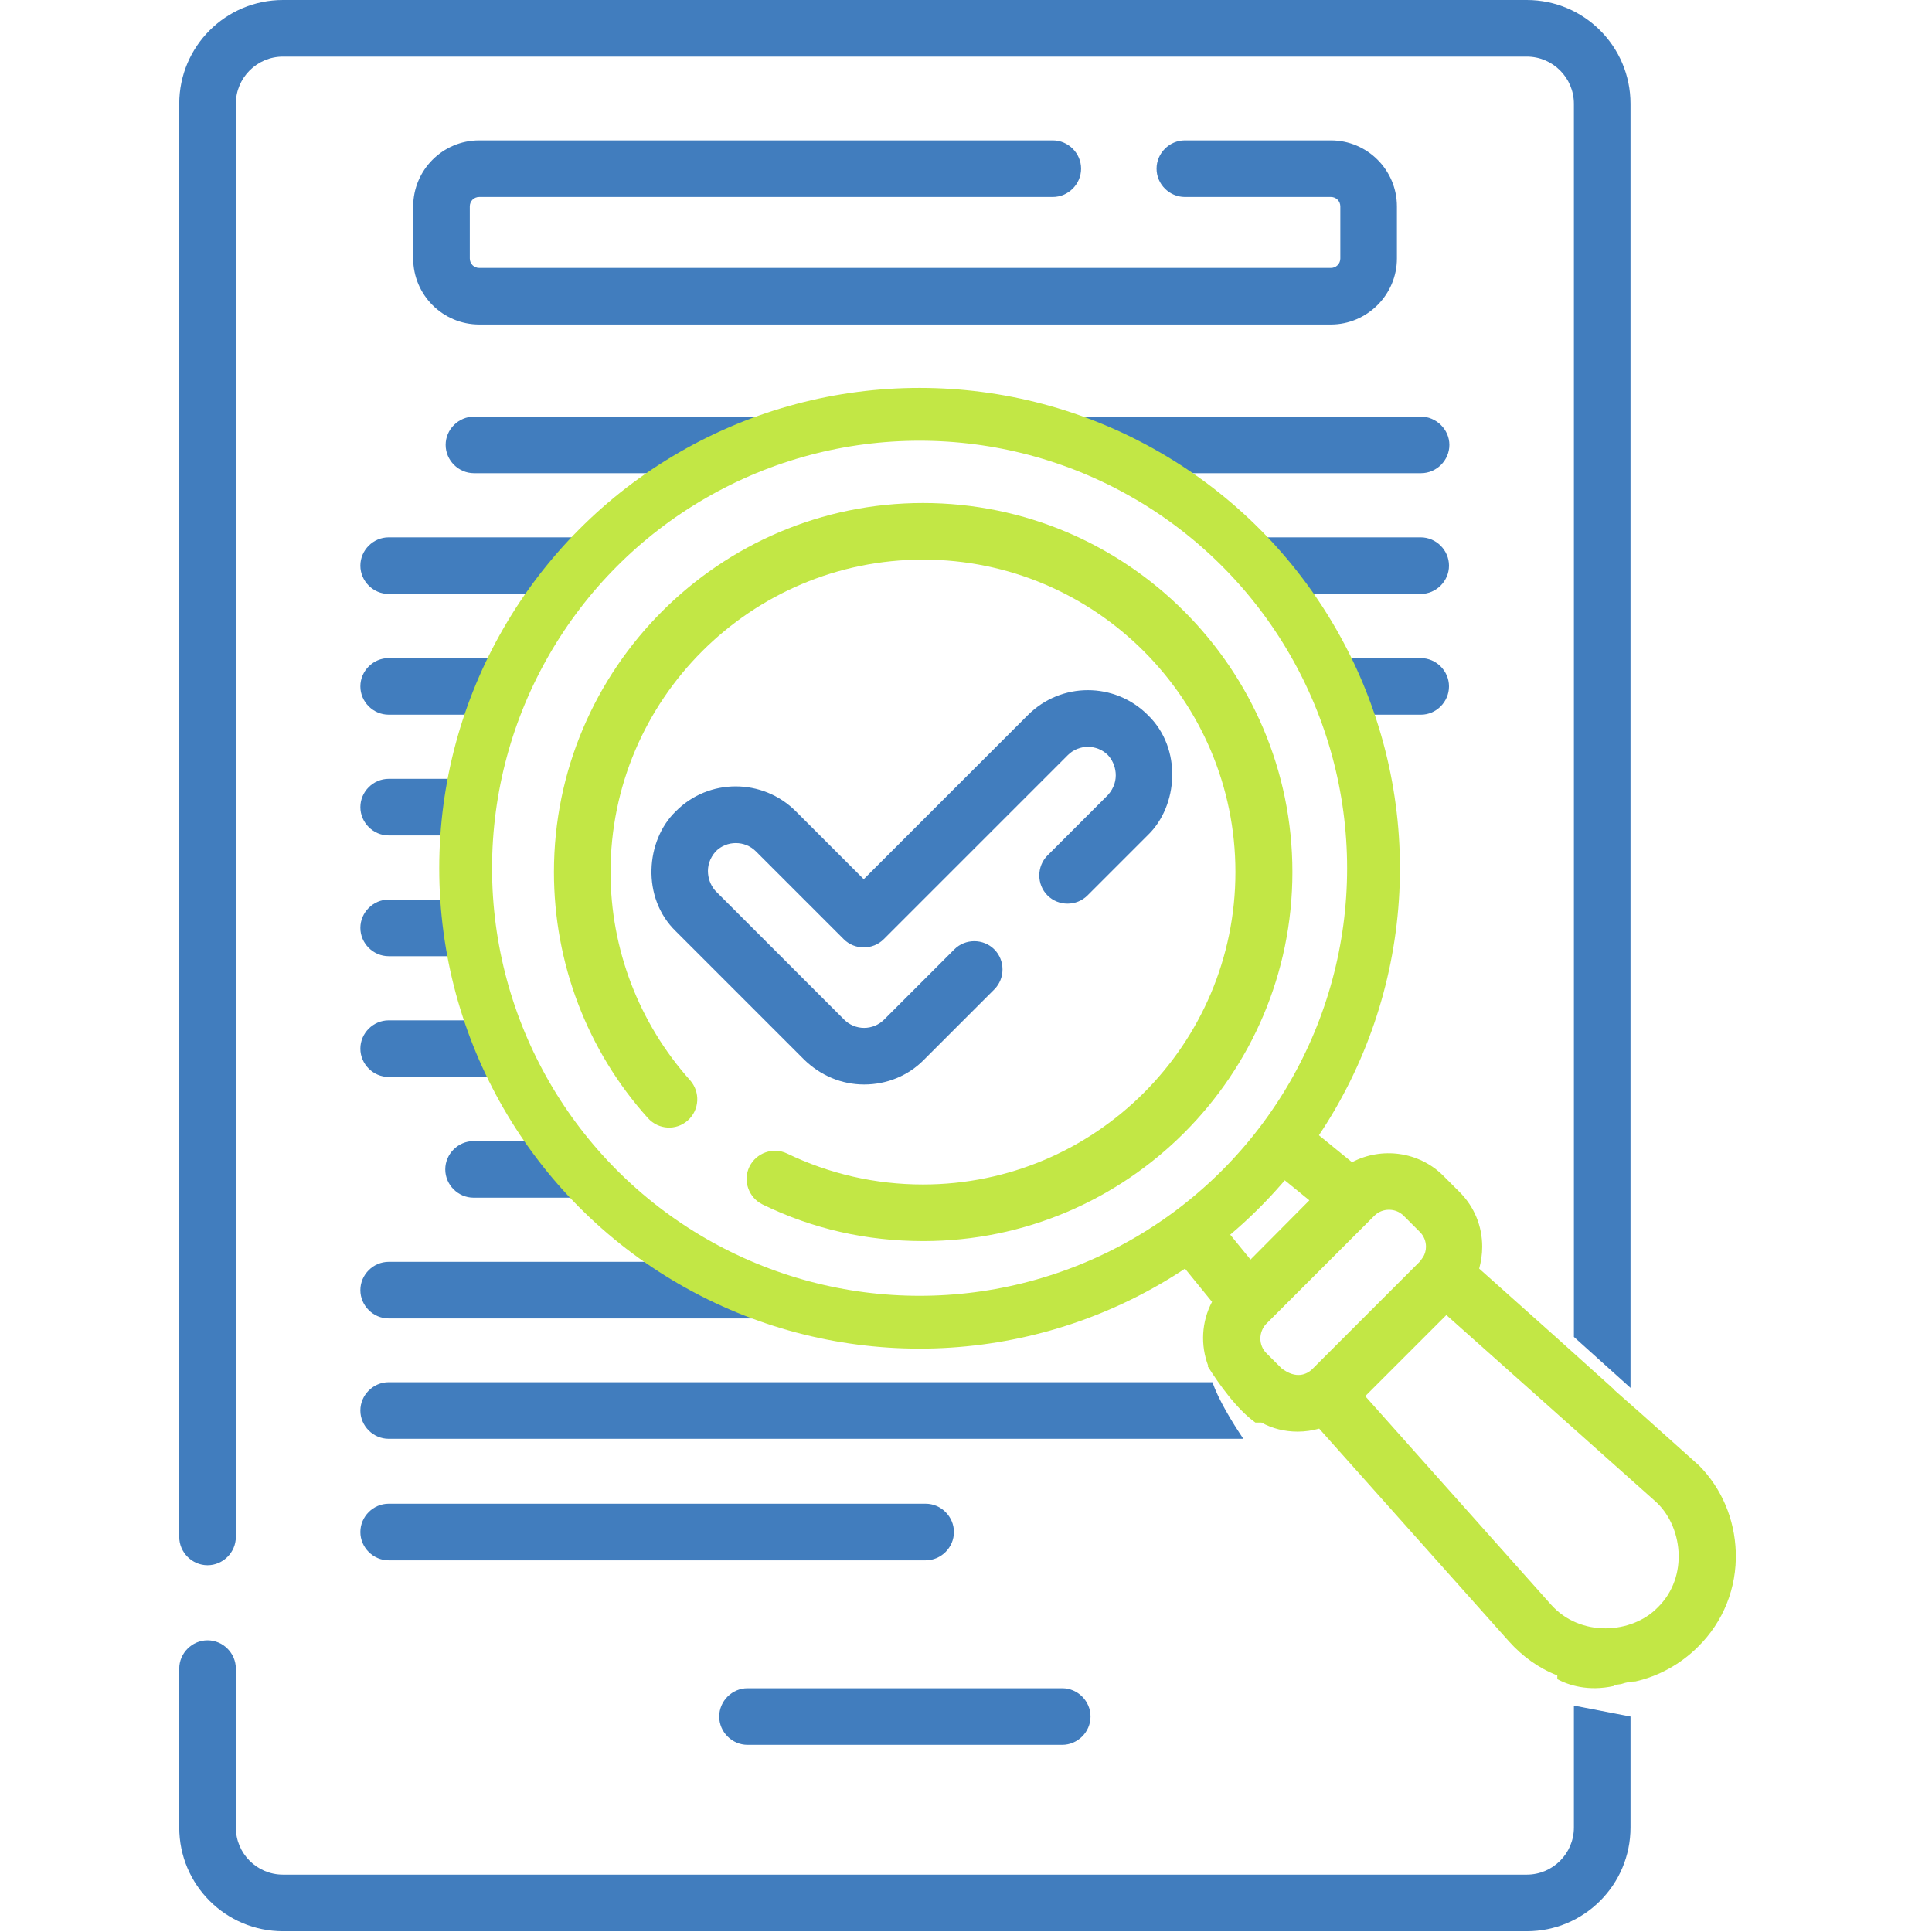
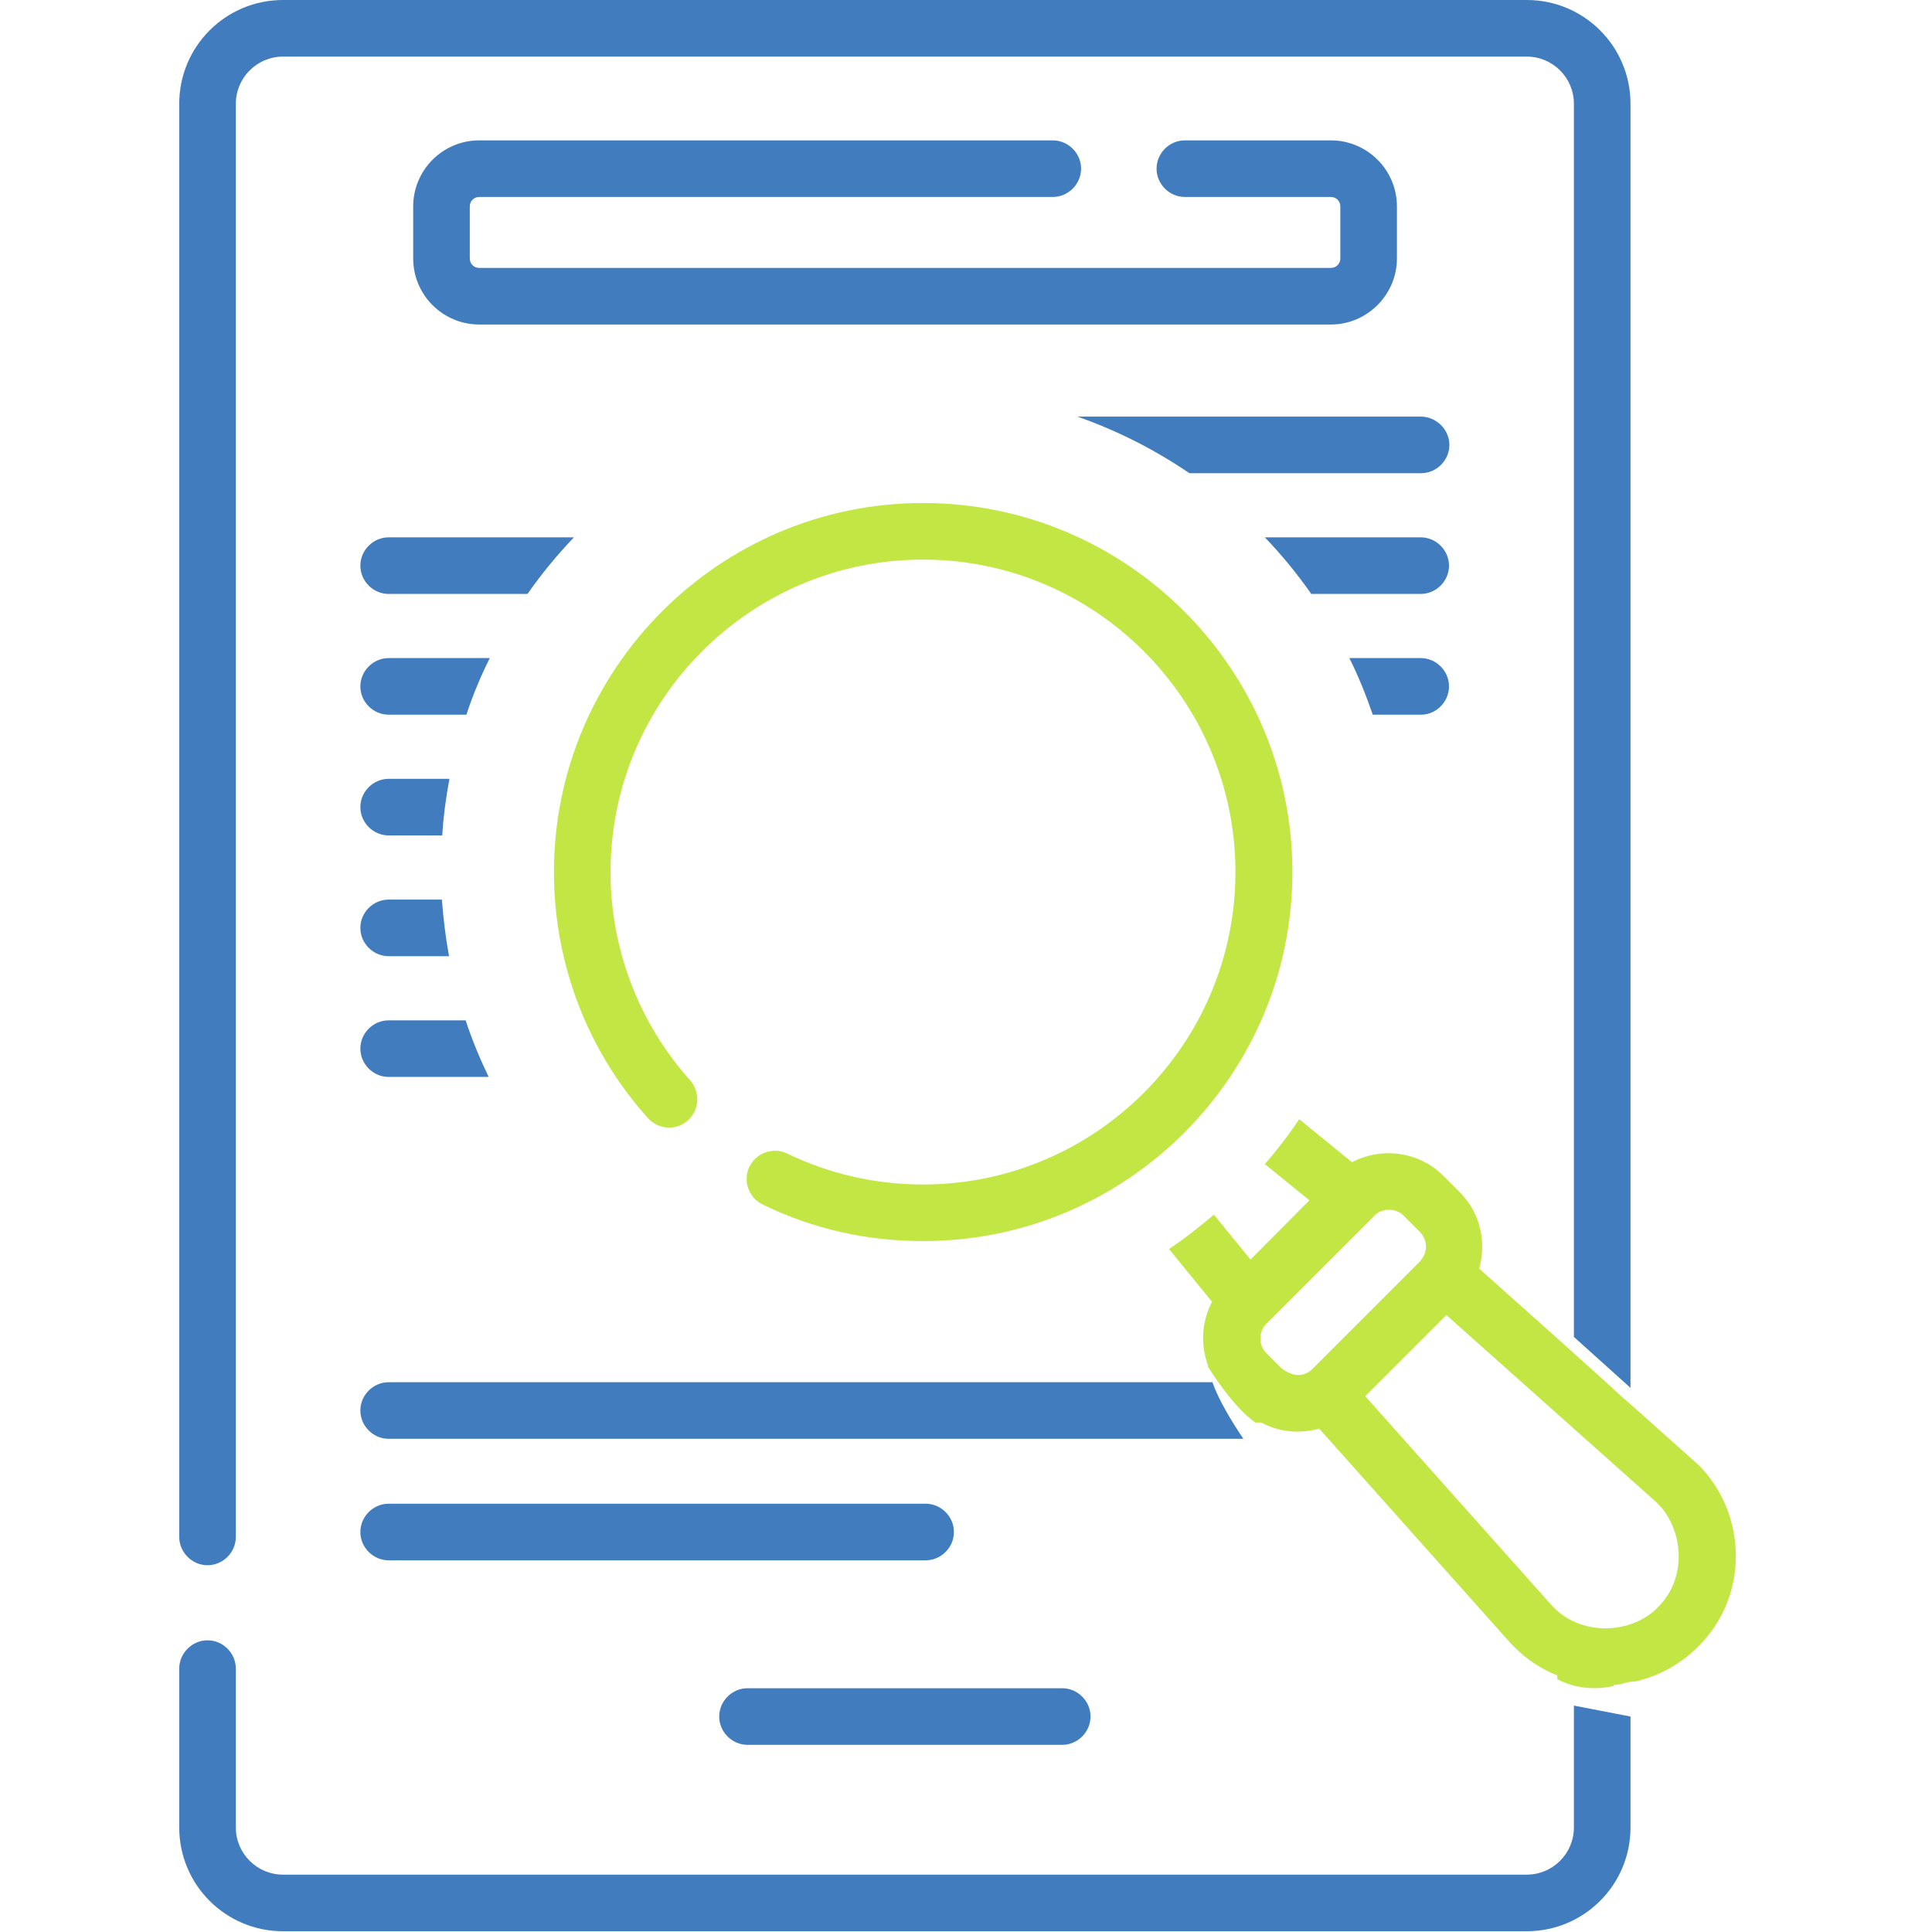
<svg xmlns="http://www.w3.org/2000/svg" version="1.1" id="Capa_1" x="0px" y="0px" viewBox="0 0 512 512" style="enable-background:new 0 0 512 512;" xml:space="preserve">
  <style type="text/css">
	.st0{fill:#417DBE;}
	.st1{fill:#C2E745;}
	.st2{fill:none;stroke:#C2E745;stroke-width:14;stroke-miterlimit:10;}
</style>
  <g>
    <path class="st0" d="M127,52.2h152c4.1,0,7.5-3.4,7.5-7.5s-3.4-7.5-7.5-7.5H127c-9.7,0-17.5,7.9-17.5,17.5v13.8   c0,9.7,7.9,17.5,17.5,17.5h225.7c9.6,0,17.5-7.9,17.5-17.5V54.7c0-9.7-7.9-17.5-17.5-17.5H314c-4.1,0-7.5,3.4-7.5,7.5   s3.4,7.5,7.5,7.5h38.7c1.4,0,2.5,1.1,2.5,2.5v13.8c0,1.4-1.1,2.5-2.5,2.5H127c-1.4,0-2.5-1.1-2.5-2.5V54.7   C124.5,53.3,125.6,52.2,127,52.2z" />
    <path class="st0" d="M245.3,398.5H103c-4.1,0-7.5,3.4-7.5,7.5s3.4,7.5,7.5,7.5h142.3c4.1,0,7.5-3.4,7.5-7.5   S249.4,398.5,245.3,398.5z" />
    <path class="st0" d="M190.6,454.9c0,4.1,3.4,7.5,7.5,7.5h83.4c4.1,0,7.5-3.4,7.5-7.5s-3.4-7.5-7.5-7.5h-83.4   C194,447.4,190.6,450.8,190.6,454.9L190.6,454.9z" />
    <path class="st1" d="M244.6,133.3c-53.9,0-97.8,43.9-97.8,97.8c0,24.1,8.8,47.3,24.9,65.2c2.8,3.1,7.5,3.4,10.6,0.6   s3.3-7.5,0.6-10.6c-13.6-15.2-21.1-34.8-21.1-55.2c0-45.7,37.2-82.8,82.8-82.8c45.7,0,82.8,37.2,82.8,82.8   c0,45.7-37.2,82.8-82.8,82.8c-12.6,0-24.8-2.8-36-8.2c-3.7-1.8-8.2-0.2-10,3.5s-0.2,8.2,3.5,10c13.3,6.5,27.6,9.7,42.6,9.7   c53.9,0,97.8-43.9,97.8-97.8S298.6,133.3,244.6,133.3L244.6,133.3z" />
-     <path class="st0" d="M277.6,226.7c-2.9,2.9-2.9,7.7,0,10.6c2.9,2.9,7.7,2.9,10.6,0l16-16c8-7.7,9.2-22.9,0-31.8   c-8.8-8.8-23-8.8-31.8,0L228.9,233l-18-18c-8.8-8.8-23.1-8.8-31.8,0c-8,7.7-9.2,22.9,0,31.8l34,34c4.3,4.2,9.9,6.6,15.9,6.6   s11.7-2.3,15.9-6.6l18.6-18.6c2.9-2.9,2.9-7.7,0-10.6c-2.9-2.9-7.7-2.9-10.6,0l-18.6,18.6c-1.4,1.4-3.3,2.2-5.3,2.2   s-3.9-0.8-5.3-2.2l-34-34c-2.1-2.2-3.4-6.8,0-10.6c2.9-2.9,7.7-2.9,10.6,0l23.3,23.3c2.9,2.9,7.7,2.9,10.6,0l48.8-48.8   c2.9-2.9,7.7-2.9,10.6,0c2.1,2.2,3.4,6.8,0,10.6L277.6,226.7z" />
  </g>
  <g>
    <path class="st0" d="M376.5,142.4h-41.3c4.5,4.7,8.6,9.7,12.3,15h29c4.1,0,7.5-3.4,7.5-7.5C384,145.8,380.6,142.4,376.5,142.4z" />
    <path class="st0" d="M384,181.9c0-4.1-3.4-7.5-7.5-7.5h-18.9c2.4,4.8,4.4,9.8,6.2,15h12.8C380.6,189.4,384,186,384,181.9z" />
-     <path class="st0" d="M118,309.9c0,4.1,3.4,7.5,7.5,7.5h26.2c-4.4-4.7-8.5-9.7-12.2-15h-14C121.4,302.4,118,305.8,118,309.9z" />
    <path class="st0" d="M376.5,110.4h-91c10.6,3.7,20.6,8.8,29.7,15h61.4c4.1,0,7.5-3.4,7.5-7.5S380.6,110.4,376.5,110.4z" />
    <path class="st0" d="M103,253.4h16c-0.9-4.9-1.5-9.9-1.9-15H103c-4.1,0-7.5,3.4-7.5,7.5C95.5,250,98.9,253.4,103,253.4z" />
-     <path class="st0" d="M118.1,117.9c0,4.1,3.4,7.5,7.5,7.5h46.6c9.1-6.2,19.1-11.3,29.7-15h-76.2   C121.5,110.4,118.1,113.8,118.1,117.9z" />
-     <path class="st0" d="M103,349.4h97.7c-10.4-3.7-20.2-8.8-29.1-15H103c-4.1,0-7.5,3.4-7.5,7.5C95.5,346,98.9,349.4,103,349.4z" />
    <path class="st0" d="M103,285.4h26.5c-2.3-4.8-4.4-9.8-6.1-15H103c-4.1,0-7.5,3.4-7.5,7.5C95.5,282,98.9,285.4,103,285.4z" />
    <path class="st0" d="M95.5,149.9c0,4.1,3.4,7.5,7.5,7.5h36.8c3.7-5.3,7.8-10.3,12.3-15H103C98.9,142.4,95.5,145.8,95.5,149.9z" />
    <path class="st0" d="M103,221.4h14.2c0.3-5.1,1-10.1,1.9-15H103c-4.1,0-7.5,3.4-7.5,7.5C95.5,218,98.9,221.4,103,221.4z" />
    <path class="st0" d="M103,189.4h20.6c1.7-5.2,3.8-10.2,6.2-15H103c-4.1,0-7.5,3.4-7.5,7.5C95.5,186,98.9,189.4,103,189.4z" />
  </g>
-   <circle class="st2" cx="243.7" cy="230.1" r="120.3" />
  <path class="st0" d="M95.5,373.8c0,4.1,3.4,7.5,7.5,7.5h226.5c-3.1-4.6-6.6-10.4-8.2-15H103C98.9,366.3,95.5,369.7,95.5,373.8z" />
  <path class="st0" d="M55,414.8c4.1,0,7.5-3.4,7.5-7.5V27.5C62.5,20.6,68.1,15,75,15h329.6c6.9,0,12.5,5.6,12.5,12.5v326.8l15,13.5  V27.5c0-15.2-12.3-27.5-27.5-27.5H75C59.8,0,47.5,12.3,47.5,27.5v379.8C47.5,411.4,50.9,414.8,55,414.8z" />
  <g>
    <path class="st1" d="M460,411.3c-0.3-8.7-3.7-16.8-9.7-22.9l-15.2-13.6l-7.6-6.7v-0.1l-15-13.5v0l-20.5-18.3   c0.5-1.9,0.8-3.8,0.8-5.8c0-5.5-2.1-10.6-6-14.5l-4.3-4.3c-6.5-6.5-16.4-7.7-24.2-3.6l-14-11.4c-2.8,4.2-5.8,8.1-9.1,11.9l11.8,9.6   l-15.6,15.7l-9.7-11.9c-3.8,3.2-7.7,6.3-11.9,9.1l11.4,14c-2.8,5.3-3.1,11.5-1,17H320c3.1,4.9,7.8,11.5,12.7,15h1.6   c2.9,1.6,6.2,2.4,9.6,2.4c2,0,3.9-0.3,5.7-0.8l50.3,56.4c3.6,4,7.9,7.1,12.8,9v1c3,1.6,8.2,3.3,15,1.8v-0.3c0.6,0,1.2-0.1,1.9-0.2   c1.5-0.5,2.8-0.7,3.8-0.7c6.2-1.4,12-4.6,16.6-9.2C456.7,429.8,460.3,420.8,460,411.3z M347.7,362.9c-1.4,1.3-4.2,2.7-8.1-0.3l-4-4   c-2.1-2.1-2.1-5.5-0.1-7.7c1.3-1.3,27.2-27.2,28.7-28.7c1.1-1.1,2.5-1.6,3.9-1.6c1.4,0,2.8,0.5,3.9,1.6l4.3,4.3   c1,1,1.6,2.4,1.6,3.9c0,1-0.3,2-0.8,2.8c-0.2,0.2-0.1,0.2-0.8,1.1L347.7,362.9z M439.3,426c-6.8,7-20.5,8-28.3-0.8L361.8,370   l21.5-21.5l55.2,49.2C445.9,404.1,447.7,417.8,439.3,426z" />
    <path class="st0" d="M417.1,484.3c0,6.9-5.6,12.5-12.5,12.5H75c-6.9,0-12.5-5.6-12.5-12.5v-42.1c0-4.1-3.4-7.5-7.5-7.5   s-7.5,3.4-7.5,7.5v42.1c0,15.2,12.3,27.5,27.5,27.5h329.6c15.2,0,27.5-12.3,27.5-27.5v-29.4l-15-2.9V484.3z" />
  </g>
</svg>